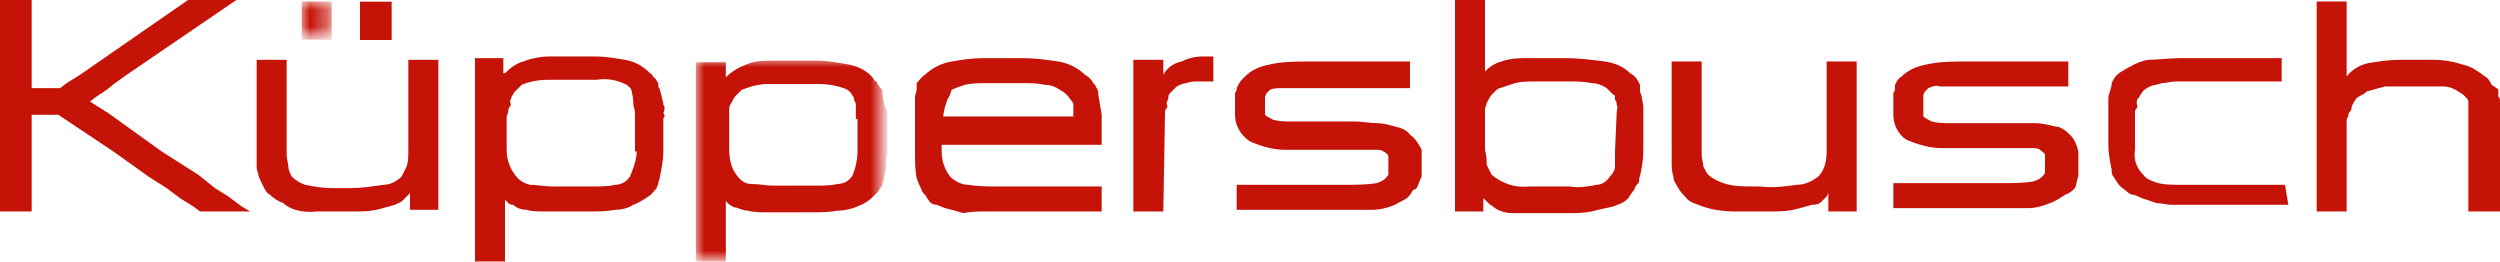
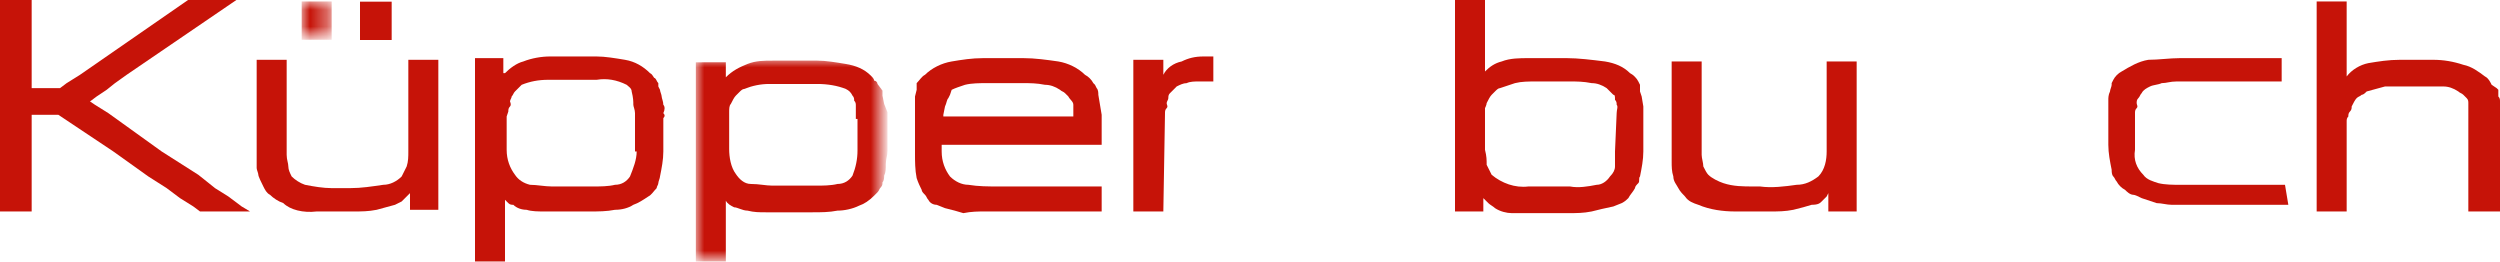
<svg xmlns="http://www.w3.org/2000/svg" version="1.1" id="Слой_1" x="0px" y="0px" width="150px" height="15.7px" viewBox="0 0 150 15.7" style="enable-background:new 0 0 150 15.7;" xml:space="preserve">
  <style type="text/css">
	.st0{fill-rule:evenodd;clip-rule:evenodd;fill:#C61308;}
	.st1{filter:url(#Adobe_OpacityMaskFilter);}
	.st2{fill-rule:evenodd;clip-rule:evenodd;fill:#FFFFFF;}
	.st3{mask:url(#mask-2_1_);fill-rule:evenodd;clip-rule:evenodd;fill:#C61308;}
	.st4{filter:url(#Adobe_OpacityMaskFilter_1_);}
	.st5{mask:url(#mask-4_1_);fill-rule:evenodd;clip-rule:evenodd;fill:#C61308;}
</style>
  <desc>Created with Sketch.</desc>
  <g id="kuppersbusch">
    <g id="Group-30" transform="translate(0, 15)">
      <polygon id="Fill-1" class="st0" points="21.6,-12.6 23.5,-12.6 23.5,-14.9 21.6,-14.9   " />
      <g id="Group-29" transform="translate(0, 0.688)">
        <path id="Fill-2" class="st0" d="M150-9.4v-0.2c0-0.1,0-0.2-0.1-0.3v-0.2v-0.2l-0.1-0.1l-0.3-0.2c-0.1-0.2-0.2-0.4-0.4-0.5     c-0.4-0.3-0.8-0.6-1.3-0.7c-0.6-0.2-1.2-0.3-1.8-0.3H144c-0.7,0-1.3,0.1-1.9,0.2c-0.5,0.1-1,0.4-1.3,0.8v0.1v0.1v-4.7h-1.8V-3     h1.8v-5.4c0-0.1,0-0.2,0.1-0.3c0-0.1,0-0.2,0.1-0.3c0.1-0.1,0.1-0.2,0.1-0.3c0.1-0.2,0.2-0.4,0.3-0.5c0.1-0.1,0.2-0.1,0.3-0.2     c0.1,0,0.2-0.1,0.3-0.2c0.4-0.1,0.7-0.2,1.1-0.3c0.6,0,1.2,0,1.8,0h0.3c0.5,0,0.9,0,1.4,0c0.3,0,0.6,0.1,0.9,0.3     c0.1,0.1,0.2,0.1,0.3,0.2l0.2,0.2c0.1,0.1,0.1,0.2,0.1,0.3c0,0.1,0,0.2,0,0.3v0.3V-3h2v-6C150-9.1,150-9.3,150-9.4" />
        <path id="Fill-4" class="st0" d="M137.1-4.6h-6.3c-0.4,0-0.9,0-1.3-0.1c-0.3-0.1-0.7-0.2-0.9-0.5c-0.4-0.4-0.6-0.9-0.5-1.5v-2.2     c0-0.1,0-0.2,0.1-0.3c0.1-0.1,0-0.2,0-0.3c0-0.1,0-0.2,0.1-0.3c0.1-0.1,0.1-0.2,0.2-0.3c0.1-0.2,0.3-0.3,0.5-0.4     c0.2-0.1,0.5-0.1,0.7-0.2c0.3,0,0.5-0.1,0.9-0.1h6.3v-1.4h-6.1c-0.6,0-1.3,0.1-1.9,0.1c-0.6,0.1-1.1,0.4-1.6,0.7     c-0.2,0.1-0.4,0.3-0.5,0.5l-0.1,0.2v0.1c0,0.1-0.1,0.3-0.1,0.4c-0.1,0.2-0.1,0.4-0.1,0.5c0,0.2,0,0.4,0,0.5v2.2     c0,0.5,0.1,1,0.2,1.5c0,0.1,0,0.3,0.1,0.4c0.1,0.1,0.1,0.2,0.2,0.3c0.1,0.2,0.3,0.4,0.5,0.5c0.1,0.1,0.3,0.3,0.5,0.3     c0.1,0,0.3,0.1,0.5,0.2c0.3,0.1,0.6,0.2,0.9,0.3c0.3,0,0.6,0.1,0.9,0.1h7L137.1-4.6L137.1-4.6z" />
-         <path id="Fill-6" class="st0" d="M124.5-4.4c0.1-0.2,0.1-0.5,0.2-0.7v-0.6c0-0.3,0-0.6,0-0.9c-0.1-0.4-0.2-0.7-0.5-1     c-0.3-0.3-0.6-0.5-0.9-0.5c-0.4-0.1-0.8-0.2-1.2-0.2h-1.3H117c-0.4,0-0.7,0-1.1-0.1c-0.2-0.1-0.4-0.2-0.5-0.3v-0.2v-0.7V-10     l0.1-0.2l0.2-0.2c0.2-0.1,0.5-0.2,0.7-0.1c0.4,0,0.9,0,1.3,0h6.4v-1.5h-6c-0.9,0-1.8,0-2.6,0.2c-0.5,0.1-1,0.3-1.4,0.7     c-0.2,0.1-0.3,0.3-0.4,0.5v0.2v0.1l-0.1,0.2v1.3c0,0.6,0.3,1.2,0.8,1.5c0.7,0.3,1.4,0.5,2.1,0.5h4.5c0.3,0,0.6,0,0.9,0     c0.2,0,0.4,0,0.5,0.1c0.1,0.1,0.3,0.2,0.3,0.3c0,0.2,0,0.4,0,0.5c0,0.2,0,0.4,0,0.6c-0.2,0.3-0.4,0.4-0.7,0.5     c-0.6,0.1-1.2,0.1-1.9,0.1h-6.5v1.5h8.1c0.4,0,0.8-0.1,1.3-0.3c0.3-0.1,0.6-0.3,0.9-0.5C124.2-4.1,124.4-4.3,124.5-4.4" />
        <path id="Fill-8" class="st0" d="M109.3-3.6c0.1-0.1,0.2-0.2,0.3-0.3l0.1-0.2V-3h1.7v-9h-1.8v5.4c0,0.5-0.1,1.1-0.5,1.5     c-0.4,0.3-0.8,0.5-1.3,0.5c-0.7,0.1-1.5,0.2-2.2,0.1h-0.4c-0.6,0-1.2,0-1.8-0.2c-0.3-0.1-0.7-0.3-0.9-0.5     c-0.1-0.1-0.2-0.3-0.3-0.5c0-0.2-0.1-0.5-0.1-0.7v-5.6h-1.8V-6c0,0.3,0,0.6,0.1,0.9c0,0.3,0.2,0.5,0.3,0.7     c0.1,0.2,0.3,0.4,0.4,0.5c0.2,0.3,0.5,0.4,0.8,0.5c0.7,0.3,1.5,0.4,2.2,0.4h2.1c0.5,0,0.9,0,1.4-0.1c0.4-0.1,0.8-0.2,1.1-0.3     C109.1-3.4,109.2-3.5,109.3-3.6" />
-         <path id="Fill-10" class="st0" d="M84.6-7.6c-0.2-0.3-0.5-0.4-0.9-0.5c-0.4-0.1-0.7-0.2-1.1-0.2c-0.4,0-0.9-0.1-1.3-0.1h-3.8     c-0.4,0-0.7,0-1.1-0.1c-0.2-0.1-0.4-0.2-0.5-0.3v-0.2v-0.9l0.1-0.2l0.2-0.2c0.2-0.1,0.5-0.1,0.7-0.1c0.4,0,0.9,0,1.3,0h6.4v-1.6     h-5.9c-0.9,0-1.8,0-2.6,0.2c-0.5,0.1-1,0.3-1.4,0.7c-0.2,0.2-0.3,0.3-0.4,0.5l-0.1,0.2v0.1l-0.1,0.2v1.3c0,0.6,0.3,1.2,0.9,1.6     c0.7,0.3,1.4,0.5,2.1,0.5h4.5c0.3,0,0.6,0,0.9,0c0.2,0,0.4,0,0.5,0.1c0.2,0.1,0.3,0.2,0.3,0.3c0,0.2,0,0.4,0,0.5     c0,0.2,0,0.4,0,0.6c-0.2,0.3-0.4,0.4-0.7,0.5c-0.6,0.1-1.3,0.1-1.9,0.1h-6.5v1.5h8.1c0.5,0,0.9-0.1,1.4-0.3     C84-3.6,84.4-3.7,84.6-4c0.1-0.1,0.1-0.2,0.2-0.3C84.9-4.3,85-4.4,85-4.4c0.1-0.2,0.2-0.5,0.3-0.7v-0.7c0-0.3,0-0.6,0-0.9     C85.1-7.1,84.9-7.4,84.6-7.6" />
        <path id="Fill-12" class="st0" d="M96.9-6.6c0,0.3,0,0.6,0,0.9c0,0.2-0.1,0.4-0.3,0.6c-0.2,0.3-0.5,0.5-0.8,0.5     c-0.5,0.1-1.1,0.2-1.6,0.1h-2.5c-0.8,0.1-1.6-0.2-2.2-0.7c-0.1-0.2-0.2-0.4-0.3-0.6c0-0.3,0-0.5-0.1-0.9v-2.5     c0,0,0.1-0.2,0.1-0.3c0.1-0.2,0.2-0.4,0.3-0.5l0.2-0.2c0.1-0.1,0.2-0.2,0.3-0.2c0.3-0.1,0.6-0.2,0.9-0.3c0.4-0.1,0.8-0.1,1.3-0.1     h2c0.4,0,0.8,0,1.3,0.1c0.3,0,0.6,0.1,0.9,0.3c0.1,0.1,0.3,0.3,0.4,0.4c0.1,0,0.1,0.1,0.1,0.3c0.1,0.1,0.1,0.2,0.1,0.3     c0.1,0.1,0,0.3,0,0.5L96.9-6.6z M98.5-9.9l-0.1-0.3v-0.2v-0.2l-0.1-0.2c-0.1-0.2-0.3-0.4-0.5-0.5c-0.4-0.4-0.9-0.6-1.5-0.7     c-0.8-0.1-1.6-0.2-2.3-0.2h-2.3c-0.5,0-1.1,0-1.6,0.2c-0.4,0.1-0.7,0.3-1,0.6v-4.3h-1.8V-3h1.7V-4L89-3.8l0.3,0.3     c0.1,0.1,0.3,0.2,0.4,0.3c0.3,0.2,0.7,0.3,1,0.3c0.4,0,0.8,0,1.3,0h2.1c0.5,0,0.9,0,1.4-0.1c0.4-0.1,0.8-0.2,1.3-0.3l0.5-0.2     c0.2-0.1,0.3-0.2,0.4-0.3C97.8-4,98-4.2,98.1-4.4c0-0.1,0.1-0.2,0.2-0.3c0.1-0.1,0-0.3,0.1-0.4c0.1-0.5,0.2-1,0.2-1.5v-2.7     L98.5-9.9z" />
        <path id="Fill-14" class="st0" d="M69.9-8.9c0-0.1,0-0.2,0.1-0.3c0.1-0.1,0-0.2,0-0.3c0-0.1,0.1-0.2,0.1-0.3c0-0.1,0-0.2,0.1-0.3     l0.2-0.2l0.2-0.2c0.2-0.1,0.4-0.2,0.6-0.2c0.2-0.1,0.5-0.1,0.7-0.1h0.9v-1.5h-0.6c-0.5,0-0.9,0.1-1.3,0.3     c-0.5,0.1-0.9,0.4-1.1,0.8v-0.9H68V-3h1.8L69.9-8.9z" />
        <path id="Fill-16" class="st0" d="M56.6-8.8l0.1-0.5c0.1-0.2,0.1-0.4,0.2-0.5l0.1-0.2l0.1-0.3c0.2-0.1,0.5-0.2,0.8-0.3     c0.4-0.1,0.9-0.1,1.3-0.1h2.2c0.4,0,0.8,0,1.3,0.1c0.3,0,0.6,0.1,0.9,0.3c0.1,0.1,0.2,0.1,0.3,0.2l0.2,0.2     c0.1,0.2,0.3,0.3,0.3,0.5v0.7h-7.8V-8.8z M66.1-7v-1.8l-0.1-0.6L65.9-10c0-0.1,0-0.3-0.1-0.4l-0.1-0.2l-0.1-0.1     c-0.1-0.2-0.3-0.4-0.5-0.5c-0.4-0.4-1-0.7-1.6-0.8c-0.7-0.1-1.4-0.2-2.1-0.2h-2.4c-0.7,0-1.3,0.1-1.9,0.2     c-0.6,0.1-1.2,0.4-1.6,0.8c-0.2,0.1-0.3,0.3-0.5,0.5L55-10.3l-0.1,0.4c0,0.1,0,0.2,0,0.3v0.3v2.8c0,0.5,0,1,0.1,1.5     c0.1,0.3,0.2,0.5,0.3,0.7c0,0.1,0.1,0.2,0.2,0.3c0.1,0.1,0.1,0.2,0.2,0.3c0.1,0.2,0.3,0.3,0.5,0.3l0.5,0.2     c0.4,0.1,0.8,0.2,1.1,0.3C58.3-3,58.7-3,59.1-3h7v-1.5h-6.2c-0.6,0-1.2,0-1.8-0.1c-0.4,0-0.8-0.2-1.1-0.5     c-0.3-0.4-0.5-0.9-0.5-1.5V-7H66.1z" />
        <polygon id="Fill-18" class="st0" points="13.7,-3.9 12.9,-4.4 11.9,-5.2 9.7,-6.6 6.5,-8.9 5.7,-9.4 5.4,-9.6 5.8,-9.9      6.4,-10.3 6.9,-10.7 7.6,-11.2 14.2,-15.7 11.3,-15.7 4.8,-11.2 4,-10.7 3.6,-10.4 1.9,-10.4 1.9,-15.7 0,-15.7 0,-3 1.9,-3      1.9,-8.8 3.5,-8.8 6.8,-6.6 8.9,-5.1 10,-4.4 10.8,-3.8 11.6,-3.3 12,-3 15,-3 14.5,-3.3    " />
        <g id="Group-22" transform="translate(41.25, 3.75)">
          <g id="Clip-21">
				</g>
          <defs>
            <filter id="Adobe_OpacityMaskFilter" filterUnits="userSpaceOnUse" x="0.5" y="-15.9" width="11.4" height="12.1">
              <feColorMatrix type="matrix" values="1 0 0 0 0  0 1 0 0 0  0 0 1 0 0  0 0 0 1 0" />
            </filter>
          </defs>
          <mask maskUnits="userSpaceOnUse" x="0.5" y="-15.9" width="11.4" height="12.1" id="mask-2_1_">
            <g class="st1">
              <polygon id="path-1_1_" class="st2" points="0.5,-15.9 11.9,-15.9 11.9,-3.8 0.5,-3.8       " />
            </g>
          </mask>
          <path id="Fill-20" class="st3" d="M10.2-12.3v1.9c0,0.5-0.1,1-0.3,1.5C9.7-8.6,9.4-8.4,9-8.4C8.6-8.3,8.1-8.3,7.7-8.3H5.1      c-0.4,0-0.8-0.1-1.3-0.1C3.4-8.4,3.1-8.7,2.9-9c-0.3-0.4-0.4-1-0.4-1.5v-2.2c0-0.2,0-0.4,0.1-0.5c0.1-0.2,0.2-0.4,0.3-0.5      l0.2-0.2c0.1-0.1,0.2-0.2,0.3-0.2c0.5-0.2,1-0.3,1.5-0.3h2.9c0.6,0,1.2,0.1,1.7,0.3c0.2,0.1,0.3,0.2,0.4,0.4      c0.1,0.1,0.1,0.2,0.1,0.3c0.1,0.1,0.1,0.2,0.1,0.3c0,0.2,0,0.4,0,0.5V-12.3L10.2-12.3z M11.8-13.2l-0.1-0.5v-0.3l-0.3-0.4      c0-0.1-0.1-0.2-0.2-0.2c0-0.1-0.1-0.2-0.2-0.3c-0.4-0.4-0.9-0.6-1.5-0.7c-0.6-0.1-1.2-0.2-1.7-0.2H5.1c-0.5,0-1,0-1.5,0.2      c-0.5,0.2-0.9,0.4-1.3,0.8v-0.9H0.5v12.1h1.8v-3.8c0.1,0.2,0.3,0.3,0.5,0.4C3-7,3.3-6.8,3.6-6.8C4-6.7,4.3-6.7,4.7-6.7h2.8      c0.5,0,1,0,1.5-0.1c0.4,0,0.9-0.1,1.3-0.3c0.3-0.1,0.6-0.3,0.9-0.6c0.1-0.1,0.1-0.1,0.2-0.2c0.1-0.1,0.1-0.2,0.2-0.3      c0.1-0.1,0.1-0.2,0.1-0.3c0.1-0.1,0.1-0.3,0.1-0.4c0.1-0.2,0.1-0.4,0.1-0.7c0-0.3,0.1-0.5,0.1-0.8v-2.3L11.8-13.2z" />
        </g>
        <path id="Fill-23" class="st0" d="M24.5-6.9v0.3c0,0.3,0,0.6-0.1,0.9c-0.1,0.2-0.2,0.4-0.3,0.6c-0.3,0.3-0.7,0.5-1.1,0.5     c-0.7,0.1-1.3,0.2-2,0.2h-1.1c-0.5,0-1.1-0.1-1.6-0.2c-0.3-0.1-0.6-0.3-0.8-0.5c-0.1-0.2-0.2-0.4-0.2-0.6c0-0.2-0.1-0.4-0.1-0.7     v-5.7h-1.8v6.5c0,0.1,0.1,0.3,0.1,0.4c0,0.1,0.2,0.5,0.3,0.7c0.1,0.2,0.2,0.4,0.4,0.5c0.2,0.2,0.5,0.4,0.8,0.5     C17.4-3.1,18.2-2.9,19-3h2.2c0.5,0,0.9,0,1.4-0.1c0.4-0.1,0.7-0.2,1.1-0.3l0.4-0.2c0.1-0.1,0.2-0.2,0.3-0.3     C24.5-4,24.5-4,24.6-4.1v1h1.7v-9h-1.8L24.5-6.9z" />
        <path id="Fill-25" class="st0" d="M37.8-5.1c-0.2,0.3-0.5,0.5-0.9,0.5c-0.4,0.1-0.9,0.1-1.3,0.1h-2.5c-0.4,0-0.9-0.1-1.3-0.1     c-0.4-0.1-0.7-0.3-0.9-0.6c-0.3-0.4-0.5-0.9-0.5-1.5v-2l0.1-0.3c0-0.1,0-0.2,0.1-0.3s0-0.3,0-0.3c0-0.1,0.1-0.2,0.1-0.3     c0.1-0.1,0.1-0.2,0.2-0.3l0.4-0.4c0.5-0.2,1-0.3,1.6-0.3h2.9c0.6-0.1,1.2,0,1.8,0.3c0.1,0.1,0.3,0.2,0.3,0.4     C38-9.8,38-9.6,38-9.4c0,0.1,0.1,0.3,0.1,0.5v2.3h0.1C38.2-6.1,38-5.6,37.8-5.1L37.8-5.1z M39.8-8.9c0.1-0.2,0.1-0.4,0-0.5     c0-0.2-0.1-0.4-0.1-0.5c0-0.1-0.1-0.3-0.1-0.4l-0.1-0.2v-0.2c-0.1-0.1-0.1-0.2-0.2-0.3c-0.1,0-0.1-0.2-0.3-0.3     c-0.4-0.4-0.9-0.7-1.5-0.8c-0.6-0.1-1.2-0.2-1.7-0.2H33c-0.5,0-1.1,0.1-1.6,0.3c-0.4,0.1-0.8,0.4-1.1,0.7h-0.1v-0.9h-1.7V0h1.8     v-3.7l0.2,0.2c0.1,0.1,0.2,0.1,0.3,0.1c0.2,0.2,0.5,0.3,0.8,0.3C31.9-3,32.3-3,32.7-3h2.7c0.5,0,1,0,1.5-0.1     c0.4,0,0.8-0.1,1.1-0.3c0.3-0.1,0.6-0.3,0.9-0.5c0.2-0.1,0.3-0.3,0.5-0.5c0-0.1,0.1-0.2,0.1-0.3c0-0.1,0.1-0.3,0.1-0.4     c0.1-0.5,0.2-1,0.2-1.5v-2C39.9-8.7,39.9-8.8,39.8-8.9L39.8-8.9z" />
        <g id="Clip-28">
			</g>
        <defs>
          <filter id="Adobe_OpacityMaskFilter_1_" filterUnits="userSpaceOnUse" x="18.1" y="-15.6" width="1.8" height="2.3">
            <feColorMatrix type="matrix" values="1 0 0 0 0  0 1 0 0 0  0 0 1 0 0  0 0 0 1 0" />
          </filter>
        </defs>
        <mask maskUnits="userSpaceOnUse" x="18.1" y="-15.6" width="1.8" height="2.3" id="mask-4_1_">
          <g class="st4">
            <polygon id="path-3_1_" class="st2" points="0,0 150,0 150,-15.7 0,-15.7      " />
          </g>
        </mask>
        <polygon id="Fill-27" class="st5" points="18.1,-13.3 19.9,-13.3 19.9,-15.6 18.1,-15.6    " />
      </g>
    </g>
  </g>
</svg>